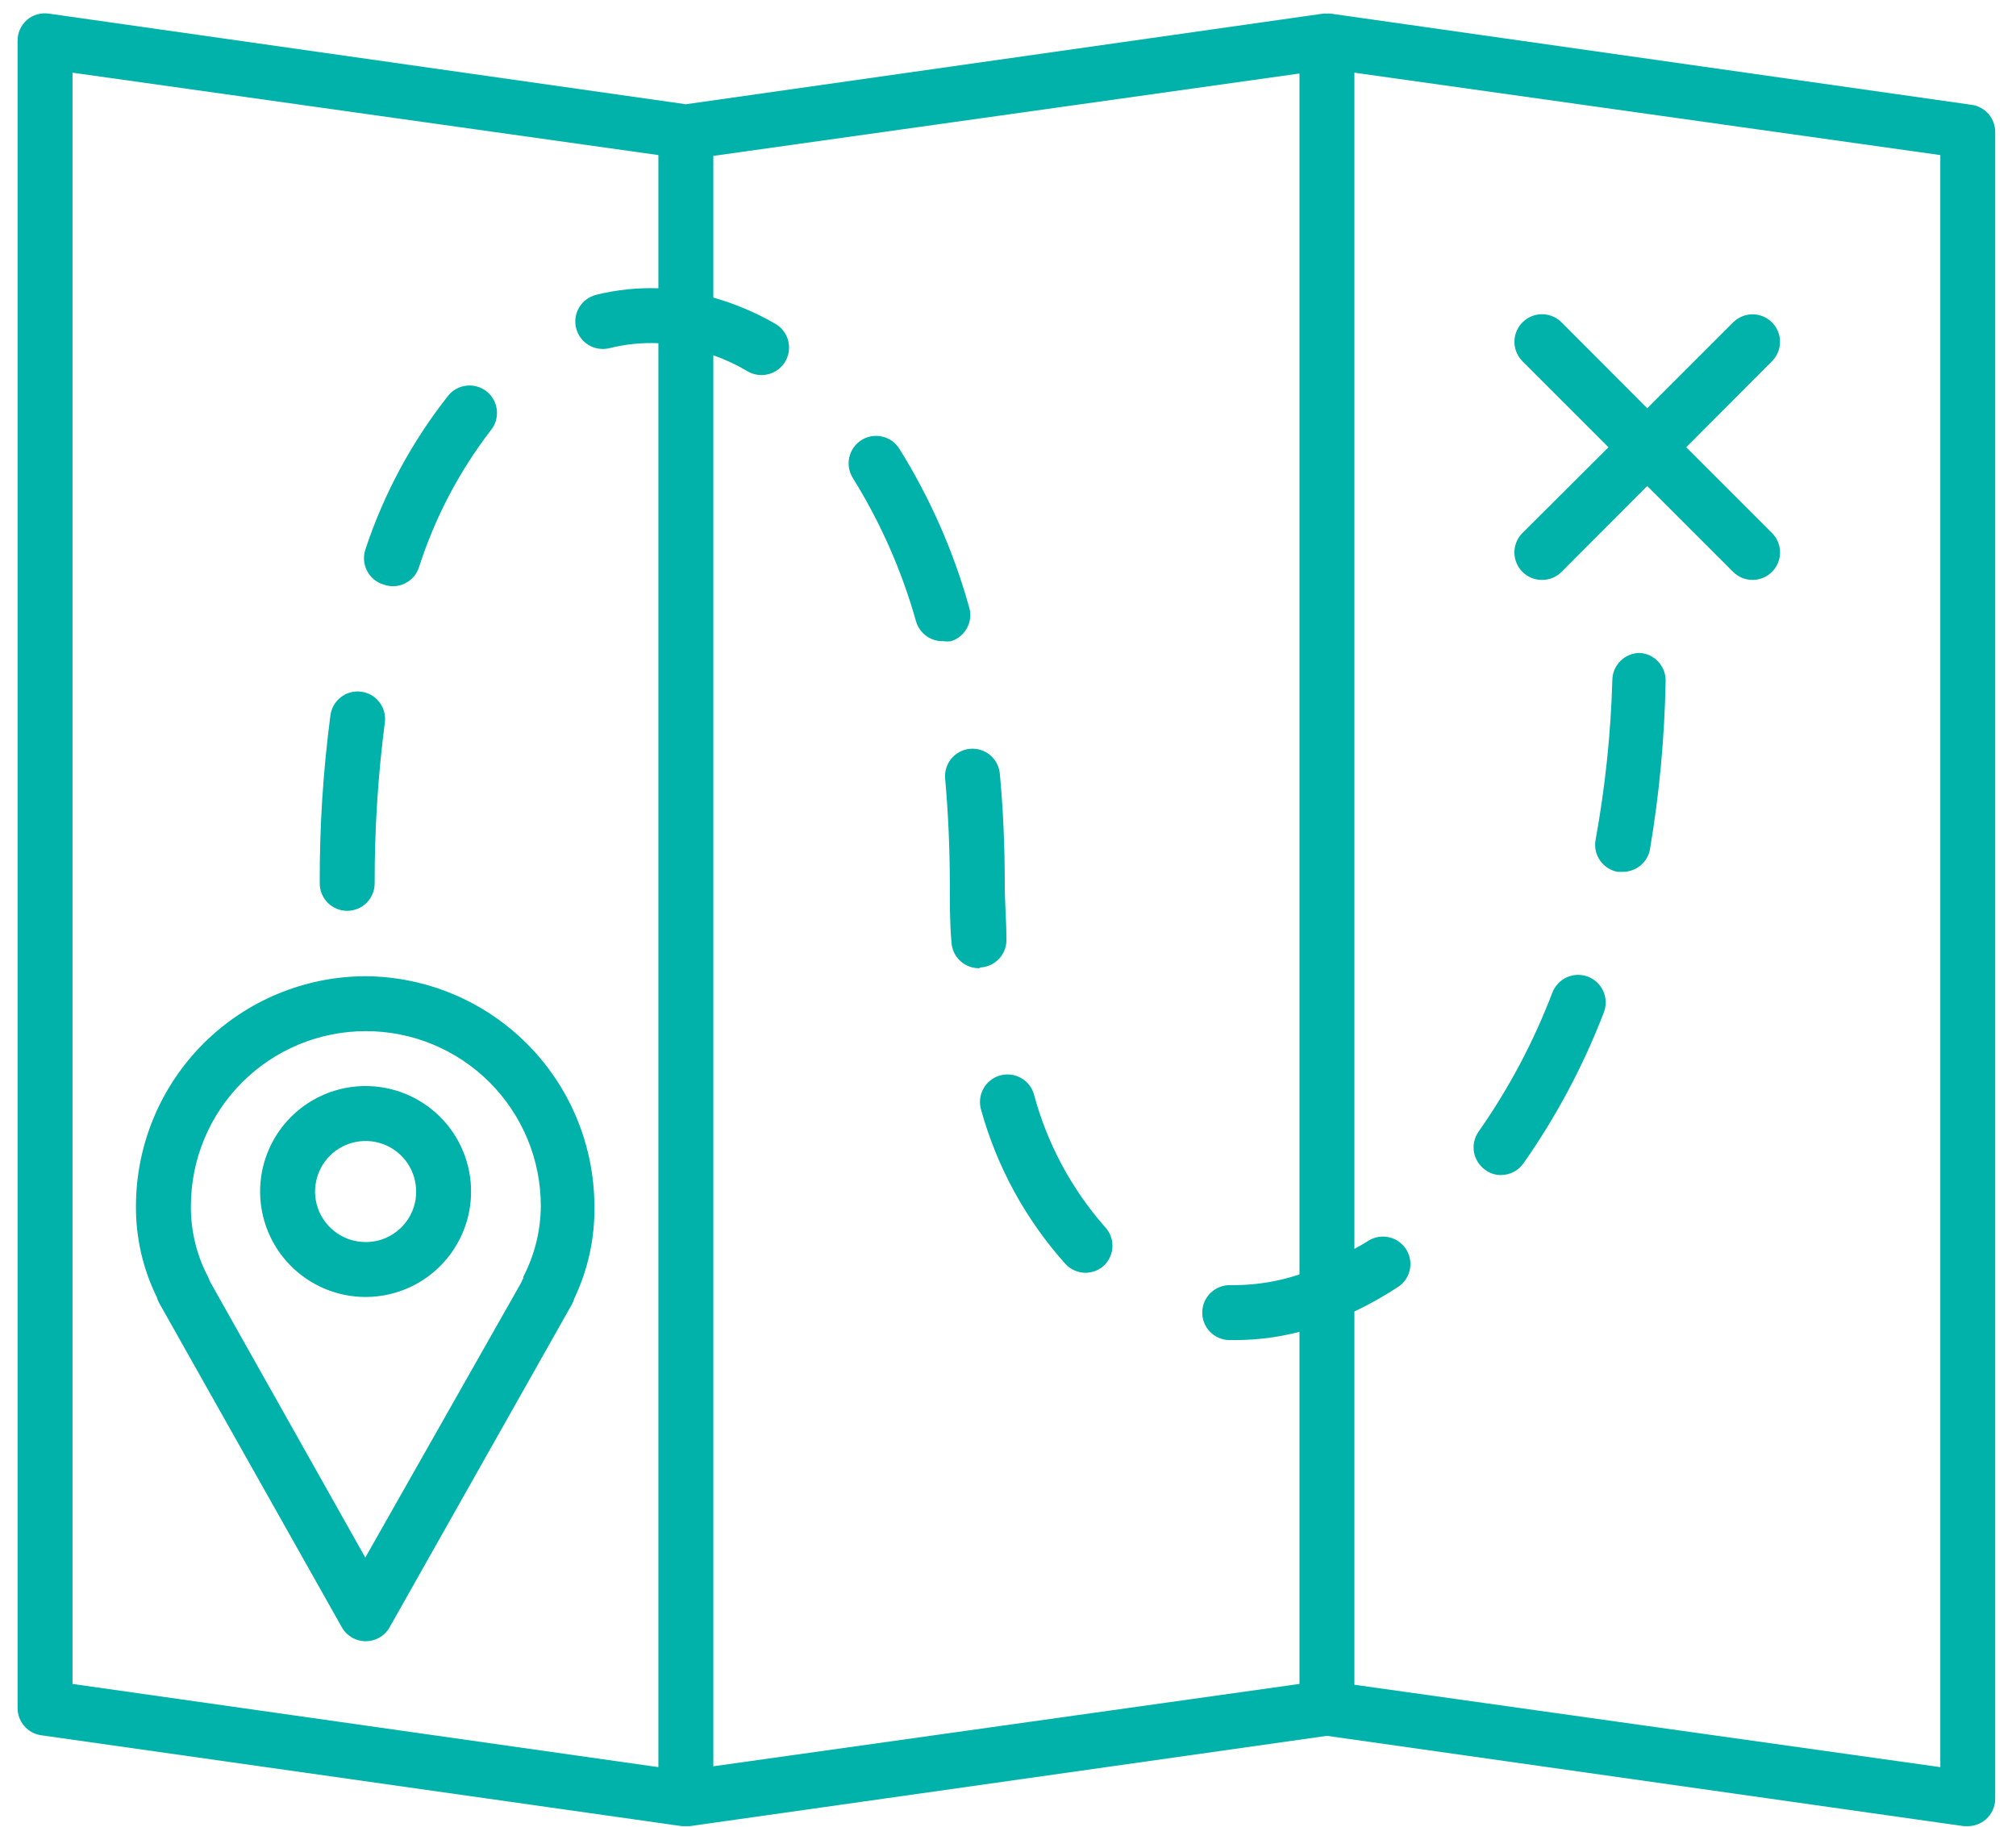
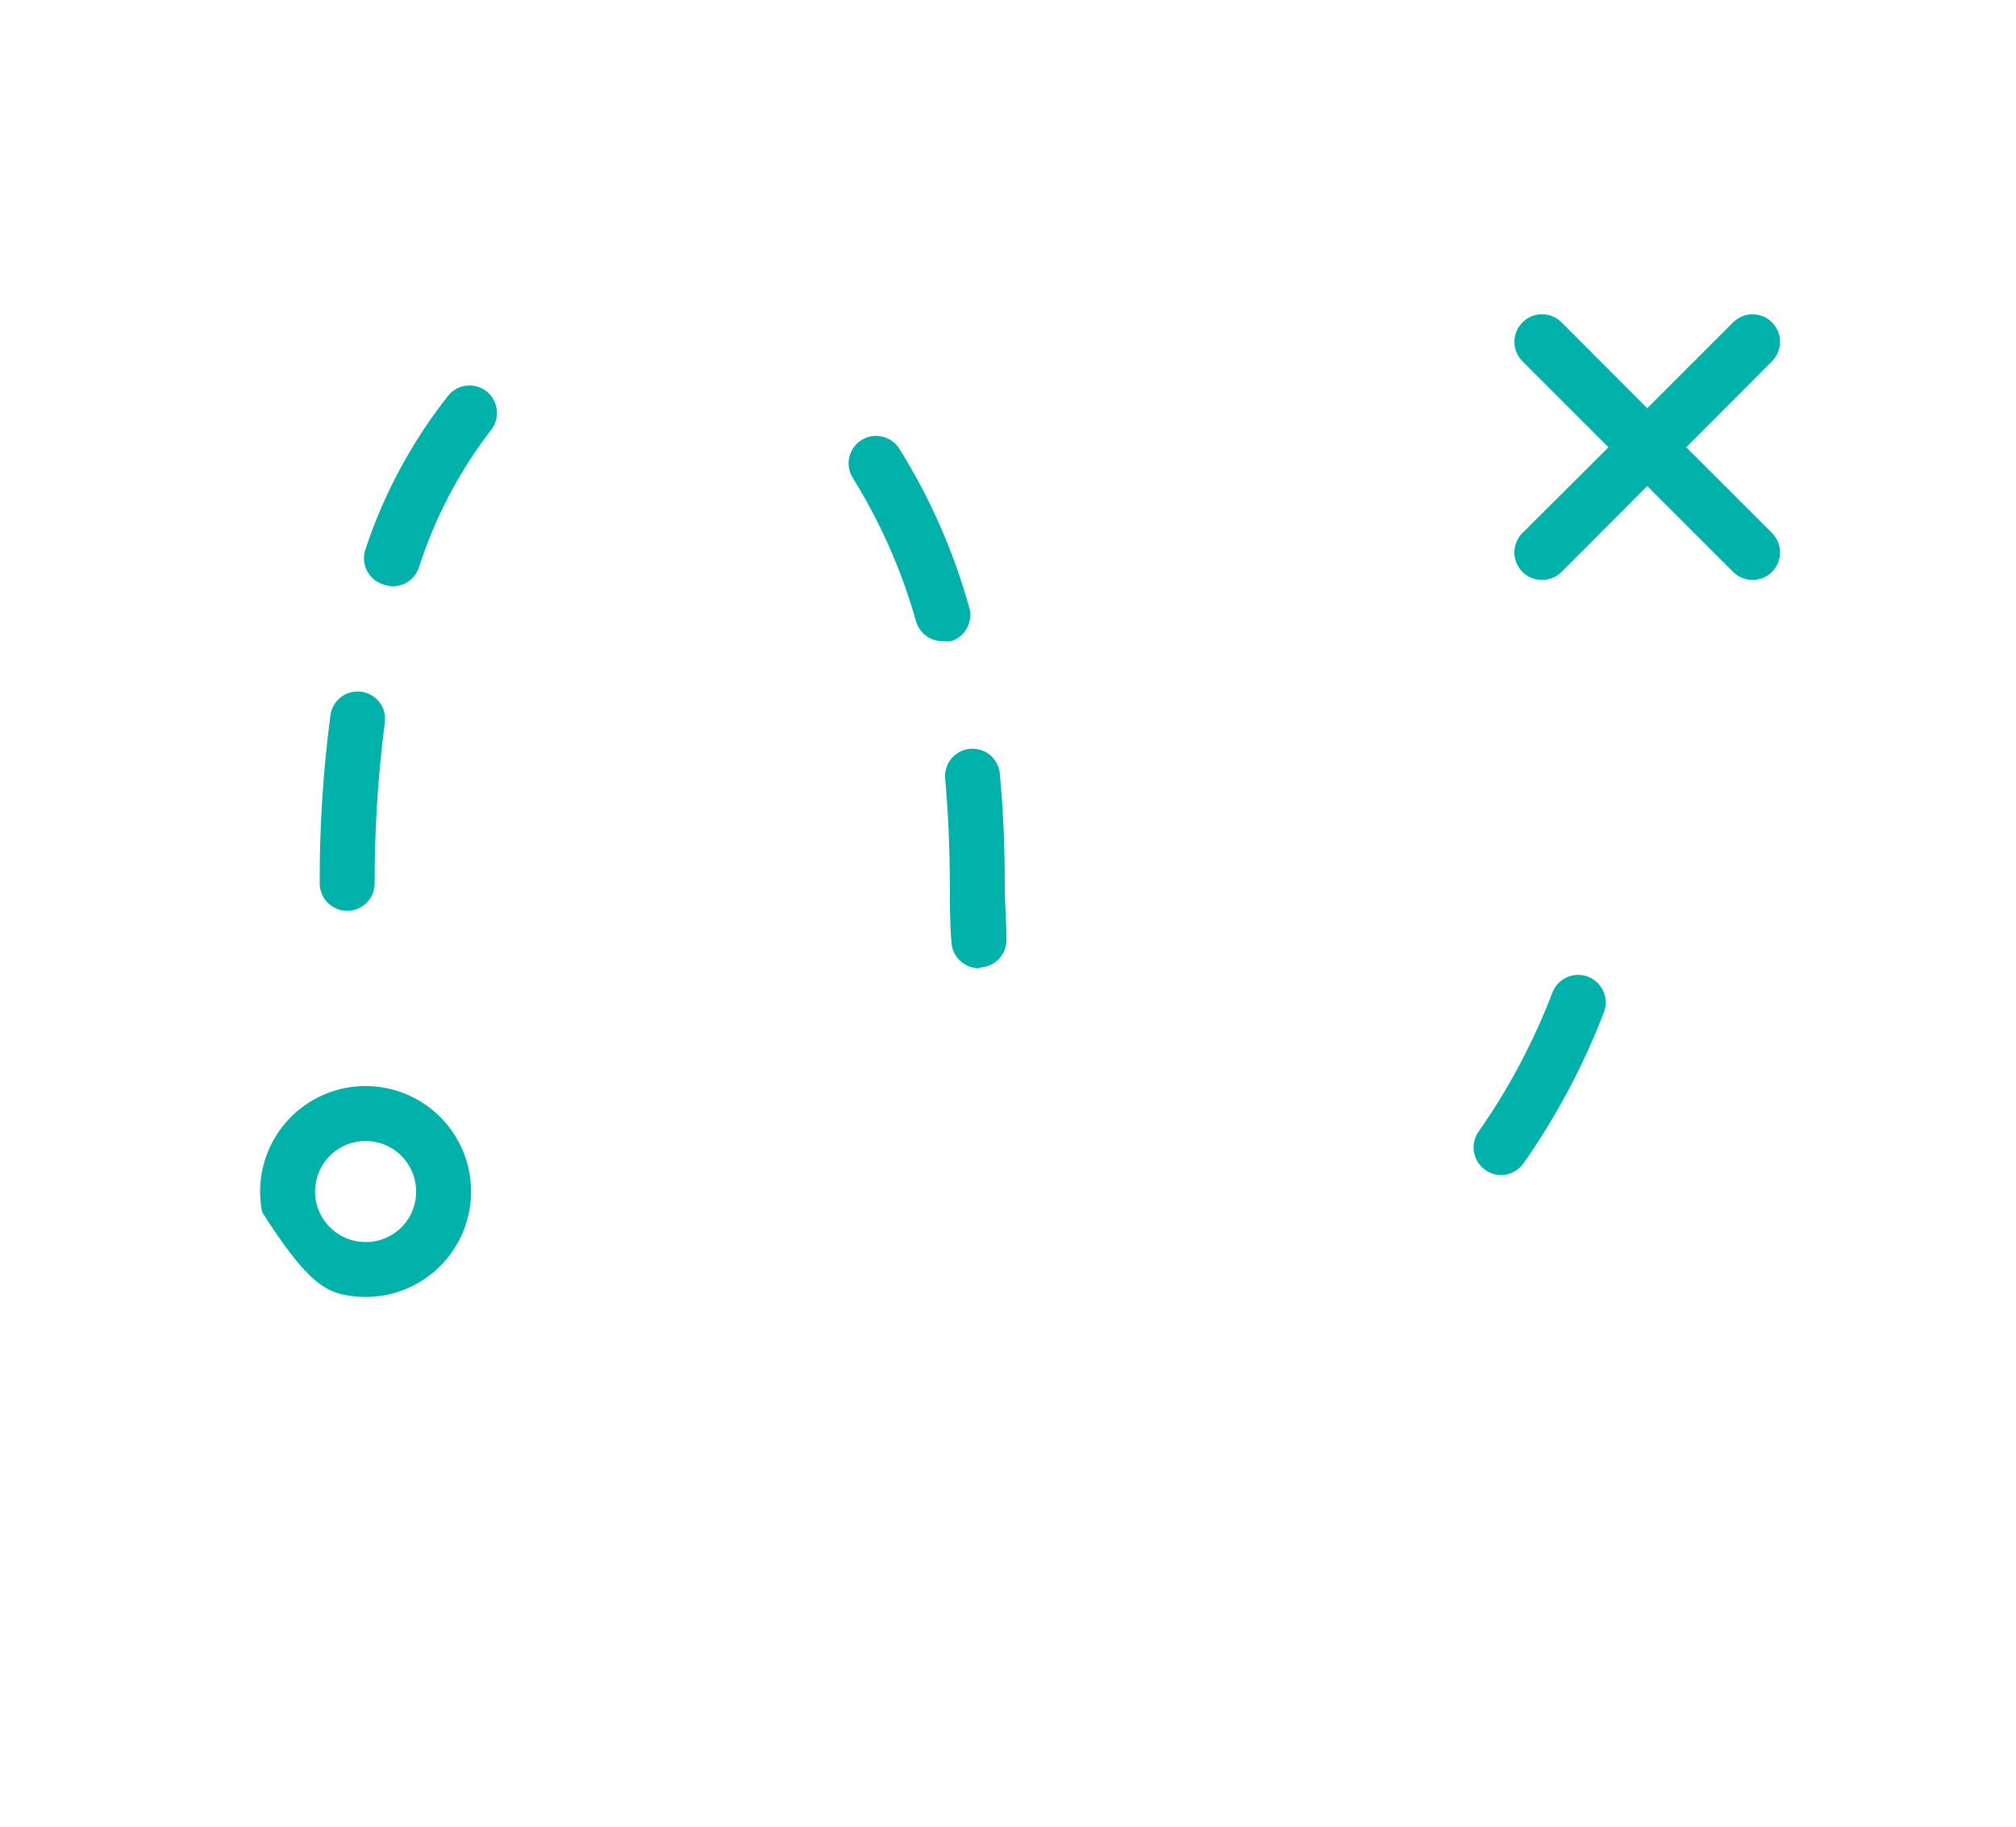
<svg xmlns="http://www.w3.org/2000/svg" width="64" height="58" viewBox="0 0 64 58" fill="none">
  <path d="M51.063 14.201L48.334 16.922C48.252 17.003 48.187 17.099 48.143 17.206C48.099 17.312 48.076 17.426 48.076 17.541C48.076 17.656 48.099 17.77 48.143 17.876C48.187 17.983 48.252 18.079 48.334 18.16C48.415 18.241 48.512 18.305 48.618 18.348C48.724 18.392 48.838 18.414 48.953 18.413C49.068 18.414 49.181 18.392 49.288 18.348C49.394 18.305 49.491 18.241 49.572 18.16L52.293 15.431L55.022 18.16C55.103 18.241 55.2 18.305 55.306 18.348C55.413 18.392 55.526 18.414 55.641 18.413C55.813 18.412 55.982 18.36 56.125 18.264C56.268 18.168 56.379 18.031 56.444 17.871C56.51 17.712 56.526 17.536 56.492 17.367C56.458 17.198 56.374 17.043 56.251 16.922L53.531 14.201L56.251 11.472C56.333 11.391 56.398 11.295 56.442 11.188C56.486 11.082 56.509 10.968 56.509 10.853C56.509 10.738 56.486 10.624 56.442 10.518C56.398 10.411 56.333 10.315 56.251 10.234C56.088 10.072 55.867 9.98 55.637 9.98C55.406 9.98 55.185 10.072 55.022 10.234L52.293 12.963L49.572 10.234C49.408 10.07 49.185 9.977 48.953 9.977C48.721 9.977 48.498 10.07 48.334 10.234C48.17 10.398 48.077 10.621 48.077 10.853C48.077 11.085 48.17 11.308 48.334 11.472L51.063 14.201Z" fill="#00B2A9" />
-   <path d="M11.606 30.996C9.674 31 7.823 31.77 6.457 33.136C5.091 34.502 4.321 36.353 4.316 38.285C4.308 39.292 4.535 40.286 4.979 41.189C4.996 41.256 5.023 41.321 5.058 41.381L10.848 51.661C10.923 51.798 11.034 51.911 11.168 51.99C11.302 52.069 11.455 52.111 11.611 52.111C11.766 52.111 11.919 52.069 12.053 51.99C12.188 51.911 12.298 51.798 12.373 51.661L18.155 41.416C18.19 41.356 18.216 41.291 18.233 41.224C18.669 40.309 18.887 39.307 18.87 38.294C18.865 36.366 18.099 34.517 16.739 33.151C15.379 31.784 13.534 31.009 11.606 30.996ZM16.611 40.587C16.587 40.629 16.567 40.673 16.55 40.718L11.597 49.455L6.662 40.683C6.648 40.638 6.631 40.594 6.61 40.553C6.242 39.857 6.054 39.081 6.06 38.294C6.06 37.565 6.204 36.842 6.483 36.168C6.762 35.495 7.171 34.882 7.687 34.366C8.203 33.851 8.815 33.441 9.489 33.162C10.163 32.883 10.885 32.74 11.615 32.74C12.344 32.74 13.067 32.883 13.741 33.162C14.414 33.441 15.027 33.851 15.543 34.366C16.058 34.882 16.467 35.495 16.747 36.168C17.026 36.842 17.169 37.565 17.169 38.294C17.164 39.078 16.972 39.848 16.611 40.544V40.587Z" fill="#00B2A9" />
-   <path d="M11.598 34.483C10.936 34.485 10.289 34.683 9.74 35.052C9.19 35.421 8.762 35.945 8.51 36.557C8.258 37.169 8.193 37.842 8.323 38.49C8.453 39.139 8.773 39.735 9.242 40.203C9.71 40.67 10.307 40.988 10.956 41.117C11.605 41.245 12.278 41.178 12.89 40.925C13.501 40.671 14.023 40.242 14.391 39.691C14.758 39.141 14.955 38.494 14.955 37.832C14.955 37.392 14.868 36.955 14.699 36.548C14.53 36.142 14.283 35.772 13.971 35.461C13.659 35.15 13.289 34.904 12.882 34.736C12.474 34.568 12.038 34.482 11.598 34.483ZM11.598 39.436C11.28 39.435 10.971 39.339 10.709 39.162C10.446 38.984 10.242 38.733 10.121 38.44C10.001 38.147 9.971 37.824 10.034 37.514C10.097 37.203 10.25 36.918 10.475 36.694C10.7 36.471 10.985 36.319 11.296 36.258C11.607 36.197 11.93 36.229 12.222 36.35C12.515 36.472 12.765 36.678 12.941 36.941C13.117 37.205 13.211 37.515 13.211 37.832C13.212 38.044 13.171 38.254 13.09 38.449C13.009 38.645 12.89 38.823 12.74 38.972C12.59 39.121 12.412 39.239 12.216 39.319C12.019 39.399 11.809 39.439 11.598 39.436Z" fill="#00B2A9" />
+   <path d="M11.598 34.483C10.936 34.485 10.289 34.683 9.74 35.052C9.19 35.421 8.762 35.945 8.51 36.557C8.258 37.169 8.193 37.842 8.323 38.49C9.71 40.67 10.307 40.988 10.956 41.117C11.605 41.245 12.278 41.178 12.89 40.925C13.501 40.671 14.023 40.242 14.391 39.691C14.758 39.141 14.955 38.494 14.955 37.832C14.955 37.392 14.868 36.955 14.699 36.548C14.53 36.142 14.283 35.772 13.971 35.461C13.659 35.15 13.289 34.904 12.882 34.736C12.474 34.568 12.038 34.482 11.598 34.483ZM11.598 39.436C11.28 39.435 10.971 39.339 10.709 39.162C10.446 38.984 10.242 38.733 10.121 38.44C10.001 38.147 9.971 37.824 10.034 37.514C10.097 37.203 10.25 36.918 10.475 36.694C10.7 36.471 10.985 36.319 11.296 36.258C11.607 36.197 11.93 36.229 12.222 36.35C12.515 36.472 12.765 36.678 12.941 36.941C13.117 37.205 13.211 37.515 13.211 37.832C13.212 38.044 13.171 38.254 13.09 38.449C13.009 38.645 12.89 38.823 12.74 38.972C12.59 39.121 12.412 39.239 12.216 39.319C12.019 39.399 11.809 39.439 11.598 39.436Z" fill="#00B2A9" />
  <path d="M31.139 30.717C31.368 30.701 31.583 30.595 31.735 30.422C31.887 30.248 31.964 30.022 31.949 29.792C31.949 29.234 31.897 28.65 31.897 28.048C31.897 26.854 31.845 25.668 31.74 24.56C31.718 24.33 31.605 24.119 31.427 23.971C31.249 23.824 31.02 23.754 30.79 23.776C30.56 23.798 30.348 23.91 30.201 24.088C30.053 24.267 29.983 24.496 30.005 24.726C30.101 25.807 30.153 26.932 30.153 28.075C30.153 28.711 30.153 29.321 30.205 29.914C30.217 30.138 30.313 30.349 30.476 30.503C30.638 30.657 30.854 30.743 31.077 30.743L31.139 30.717Z" fill="#00B2A9" />
  <path d="M47.645 37.309C47.785 37.309 47.923 37.277 48.047 37.213C48.172 37.149 48.279 37.056 48.36 36.943C49.405 35.455 50.263 33.844 50.915 32.147C50.999 31.93 50.994 31.689 50.901 31.477C50.808 31.264 50.634 31.098 50.418 31.013C50.202 30.929 49.961 30.934 49.748 31.027C49.536 31.12 49.369 31.294 49.284 31.51C48.688 33.075 47.901 34.56 46.939 35.931C46.806 36.12 46.754 36.353 46.793 36.58C46.833 36.807 46.96 37.01 47.148 37.143C47.291 37.252 47.466 37.31 47.645 37.309Z" fill="#00B2A9" />
  <path d="M12.182 18.561C12.274 18.595 12.371 18.612 12.469 18.613C12.652 18.614 12.831 18.557 12.979 18.451C13.128 18.344 13.239 18.194 13.298 18.02C13.802 16.446 14.575 14.971 15.582 13.661C15.655 13.572 15.709 13.469 15.742 13.359C15.774 13.248 15.785 13.133 15.773 13.019C15.76 12.905 15.726 12.794 15.671 12.693C15.616 12.592 15.541 12.503 15.452 12.431C15.362 12.359 15.259 12.306 15.148 12.274C15.038 12.242 14.922 12.232 14.808 12.245C14.694 12.258 14.583 12.293 14.482 12.349C14.382 12.405 14.293 12.48 14.222 12.571C13.075 14.026 12.19 15.669 11.606 17.428C11.566 17.54 11.549 17.659 11.556 17.778C11.563 17.896 11.595 18.013 11.649 18.119C11.703 18.225 11.778 18.319 11.869 18.395C11.961 18.471 12.067 18.528 12.182 18.561Z" fill="#00B2A9" />
-   <path d="M52.057 20.732C51.826 20.732 51.604 20.824 51.441 20.988C51.277 21.151 51.185 21.373 51.185 21.604C51.136 23.304 50.958 24.998 50.653 26.671C50.612 26.897 50.663 27.131 50.794 27.32C50.924 27.509 51.124 27.64 51.351 27.682H51.508C51.714 27.685 51.915 27.615 52.075 27.485C52.234 27.354 52.343 27.17 52.38 26.967C52.678 25.203 52.844 23.419 52.877 21.631C52.884 21.404 52.802 21.183 52.649 21.015C52.496 20.847 52.284 20.746 52.057 20.732Z" fill="#00B2A9" />
  <path d="M30.755 19.241C30.26 17.48 29.518 15.797 28.549 14.245C28.487 14.148 28.408 14.064 28.314 13.998C28.22 13.932 28.115 13.886 28.003 13.861C27.891 13.835 27.776 13.833 27.663 13.852C27.55 13.872 27.442 13.913 27.345 13.975C27.248 14.036 27.165 14.116 27.099 14.209C27.033 14.303 26.986 14.409 26.961 14.52C26.936 14.632 26.933 14.748 26.953 14.861C26.972 14.973 27.014 15.081 27.075 15.178C27.954 16.593 28.63 18.126 29.081 19.73C29.135 19.917 29.25 20.08 29.408 20.194C29.566 20.308 29.758 20.365 29.953 20.358C30.033 20.37 30.116 20.37 30.197 20.358C30.307 20.322 30.41 20.265 30.498 20.189C30.587 20.114 30.659 20.021 30.711 19.917C30.763 19.813 30.794 19.7 30.801 19.584C30.809 19.468 30.793 19.351 30.755 19.241Z" fill="#00B2A9" />
-   <path d="M32.821 34.736C32.788 34.627 32.734 34.524 32.661 34.435C32.588 34.346 32.499 34.273 32.397 34.219C32.296 34.164 32.185 34.131 32.071 34.119C31.957 34.108 31.841 34.119 31.731 34.152C31.622 34.185 31.519 34.24 31.43 34.313C31.341 34.386 31.268 34.475 31.214 34.576C31.159 34.677 31.126 34.788 31.114 34.903C31.103 35.017 31.114 35.132 31.147 35.242C31.651 37.061 32.571 38.739 33.833 40.143C33.914 40.228 34.011 40.295 34.119 40.342C34.227 40.388 34.343 40.413 34.461 40.413C34.685 40.412 34.901 40.325 35.062 40.169C35.225 40.005 35.316 39.785 35.316 39.554C35.316 39.324 35.225 39.103 35.062 38.939C34.002 37.729 33.235 36.291 32.821 34.736Z" fill="#00B2A9" />
  <path d="M11.022 28.92C11.253 28.92 11.475 28.828 11.639 28.665C11.802 28.501 11.894 28.279 11.894 28.048C11.89 26.343 11.998 24.639 12.216 22.947C12.232 22.833 12.226 22.717 12.197 22.606C12.168 22.494 12.117 22.39 12.047 22.298C11.977 22.207 11.89 22.13 11.79 22.072C11.691 22.014 11.581 21.977 11.467 21.962C11.238 21.932 11.006 21.994 10.823 22.135C10.64 22.276 10.52 22.483 10.49 22.712C10.257 24.481 10.143 26.264 10.15 28.048C10.15 28.279 10.242 28.501 10.405 28.665C10.569 28.828 10.791 28.92 11.022 28.92Z" fill="#00B2A9" />
-   <path d="M62.591 3.328L42.247 0.433C42.207 0.428 42.166 0.428 42.125 0.433C42.085 0.429 42.044 0.429 42.003 0.433L21.773 3.31L1.552 0.433C1.428 0.414 1.302 0.423 1.182 0.457C1.061 0.492 0.95 0.552 0.855 0.633C0.759 0.717 0.684 0.821 0.632 0.936C0.581 1.052 0.556 1.178 0.558 1.305V54.225C0.556 54.437 0.631 54.642 0.769 54.802C0.907 54.963 1.099 55.068 1.308 55.097L21.651 57.983H21.895L42.125 55.115L62.346 57.983H62.469C62.681 57.983 62.885 57.906 63.044 57.765C63.137 57.684 63.212 57.583 63.263 57.47C63.314 57.358 63.34 57.235 63.34 57.111V4.191C63.34 3.981 63.265 3.778 63.127 3.619C62.989 3.461 62.799 3.357 62.591 3.328ZM2.302 2.308L20.901 4.924V9.153C20.235 9.131 19.569 9.201 18.922 9.362C18.698 9.419 18.505 9.562 18.387 9.761C18.268 9.959 18.233 10.197 18.29 10.421C18.347 10.646 18.49 10.838 18.689 10.957C18.887 11.075 19.125 11.11 19.349 11.054C19.857 10.928 20.379 10.875 20.901 10.897V56.109L2.302 53.467V2.308ZM22.645 11.28C23.021 11.413 23.384 11.582 23.727 11.786C23.861 11.866 24.015 11.908 24.171 11.908C24.364 11.909 24.552 11.847 24.706 11.73C24.86 11.613 24.97 11.448 25.02 11.261C25.07 11.075 25.056 10.877 24.982 10.699C24.907 10.521 24.775 10.373 24.607 10.277C23.99 9.922 23.331 9.644 22.645 9.449V4.95L41.253 2.334V40.465C40.6 40.682 39.918 40.797 39.23 40.805H39.065C38.95 40.802 38.836 40.821 38.729 40.862C38.622 40.902 38.524 40.964 38.441 41.042C38.357 41.121 38.29 41.215 38.243 41.319C38.196 41.424 38.17 41.537 38.167 41.651C38.163 41.766 38.182 41.88 38.223 41.987C38.264 42.094 38.325 42.192 38.404 42.276C38.482 42.359 38.576 42.426 38.681 42.473C38.785 42.52 38.898 42.546 39.012 42.549H39.23C39.913 42.547 40.593 42.459 41.253 42.288V53.467L22.645 56.082V11.28ZM61.597 56.109L42.997 53.493V41.642C43.493 41.407 43.971 41.136 44.427 40.832C44.605 40.698 44.726 40.501 44.763 40.281C44.8 40.061 44.752 39.835 44.628 39.65C44.504 39.465 44.314 39.334 44.097 39.285C43.879 39.235 43.651 39.271 43.459 39.384C43.303 39.489 43.146 39.567 42.997 39.654V2.308L61.597 4.924V56.109Z" fill="#00B2A9" />
</svg>